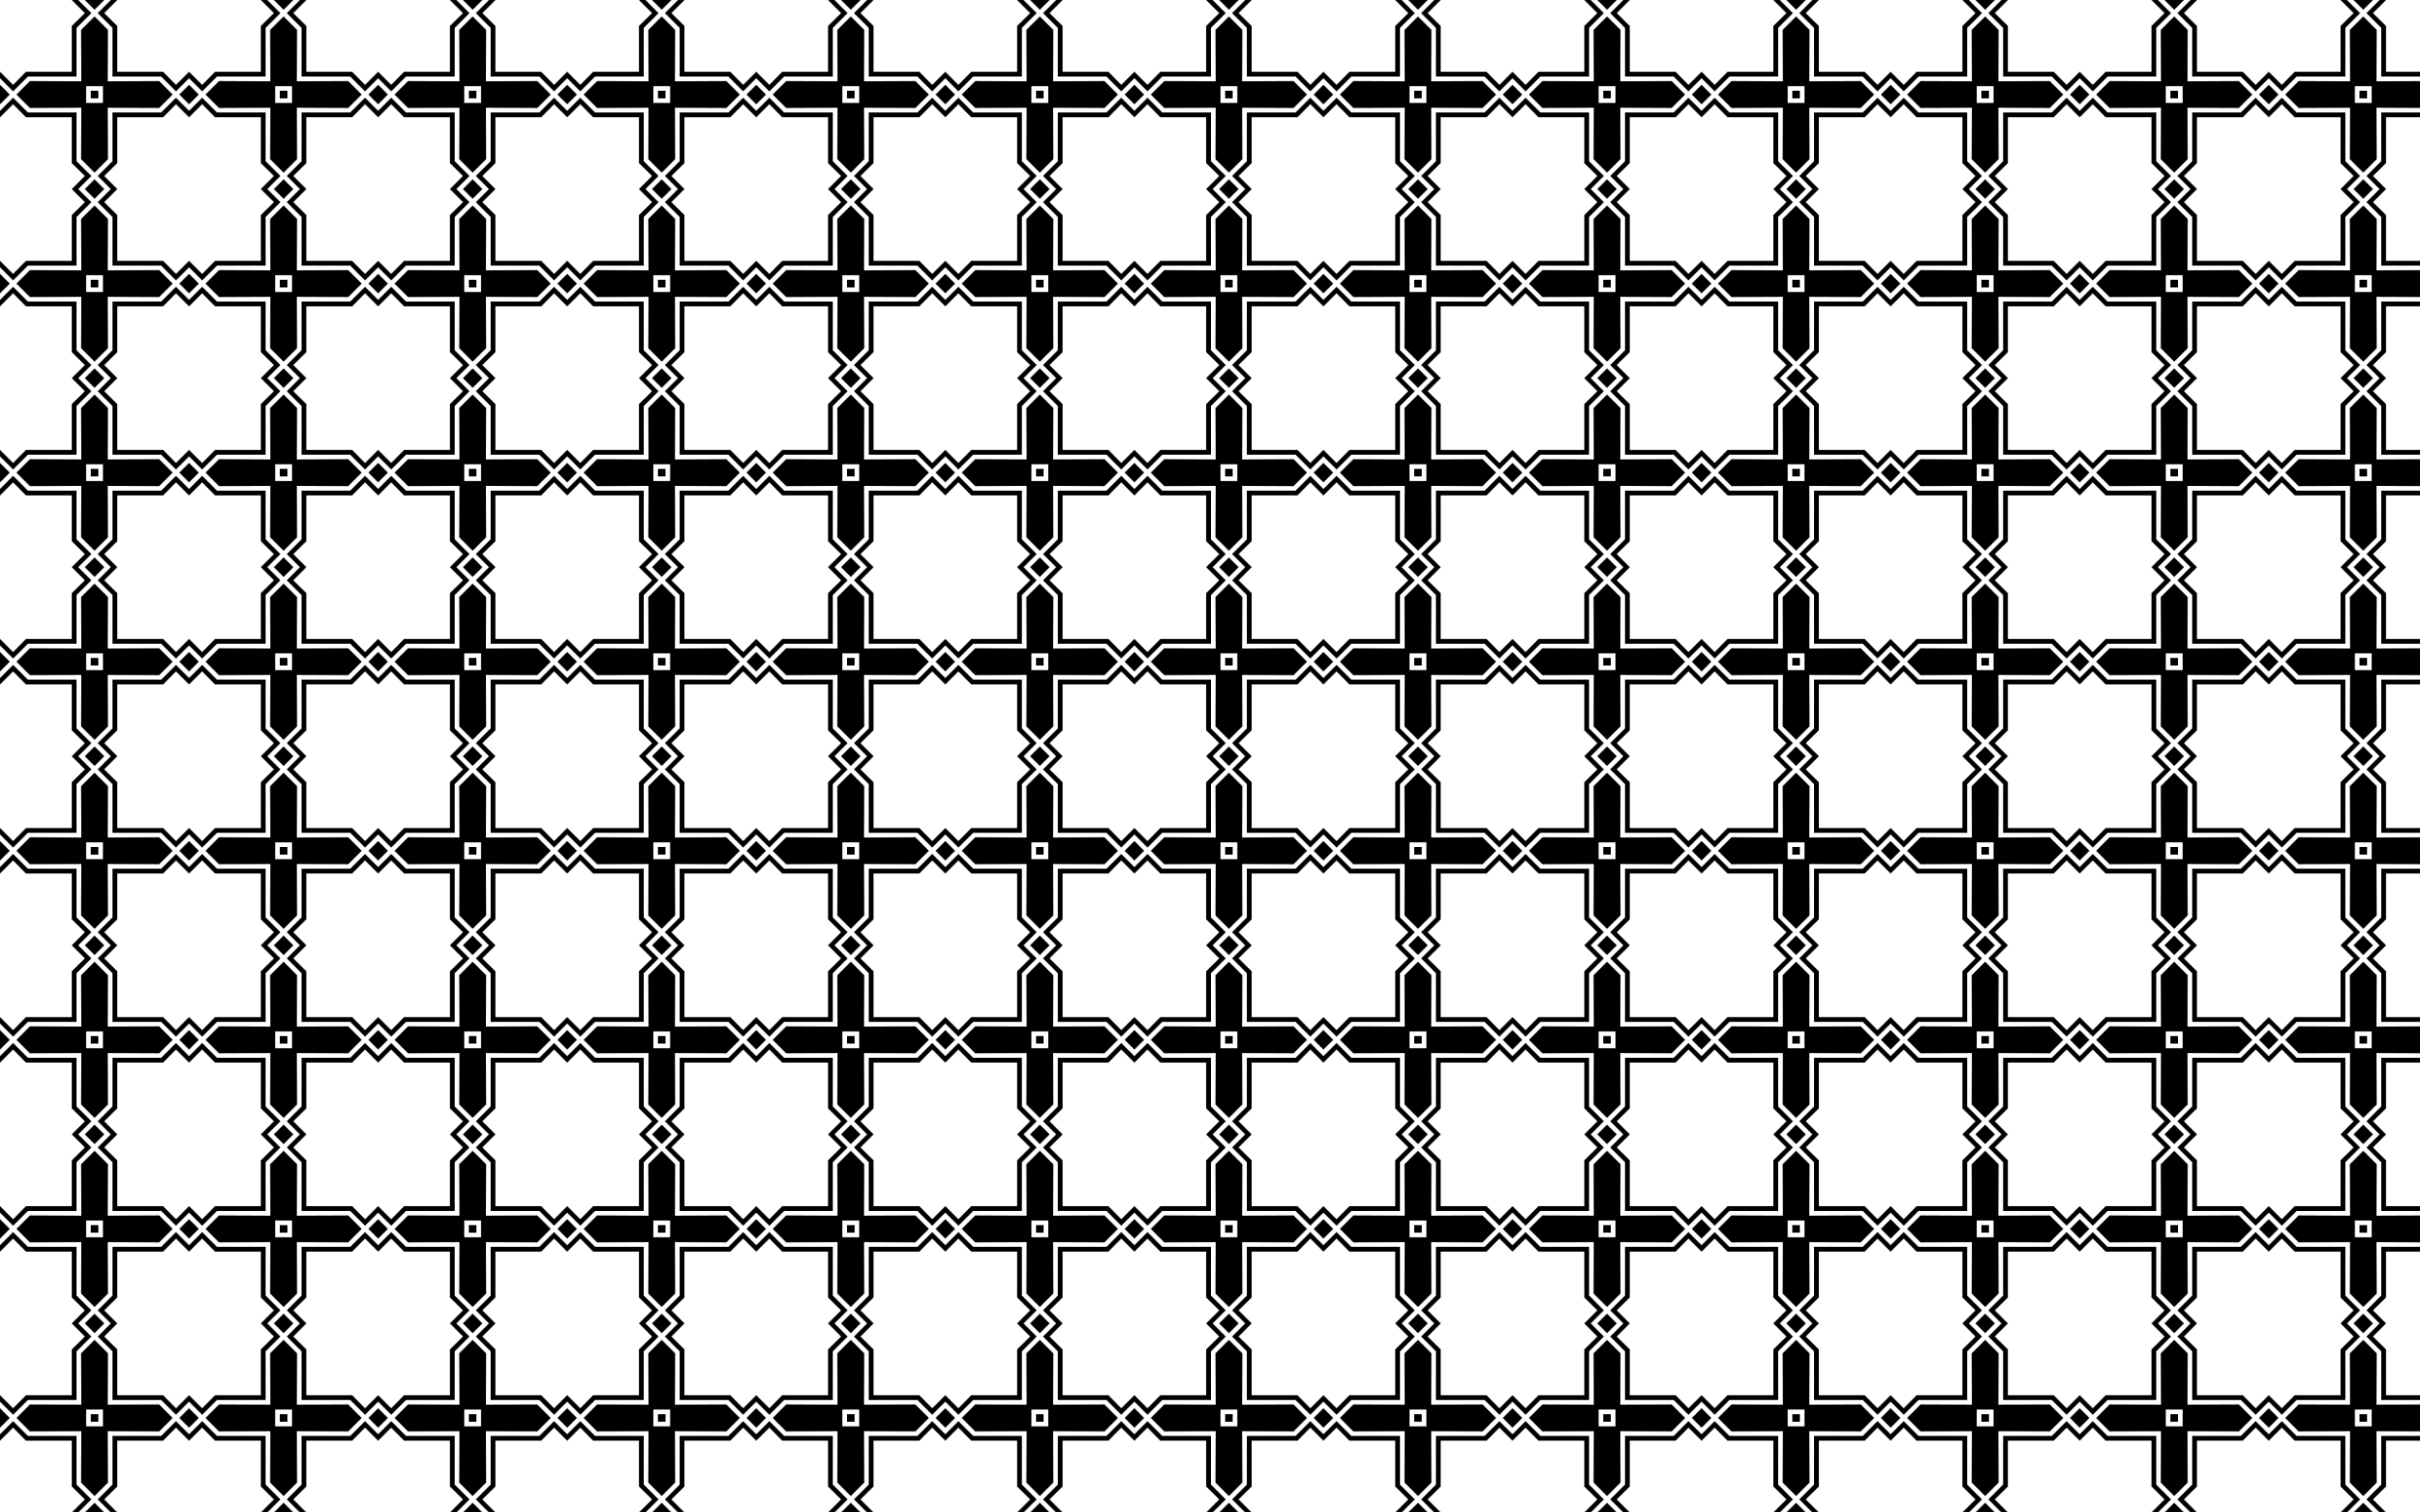
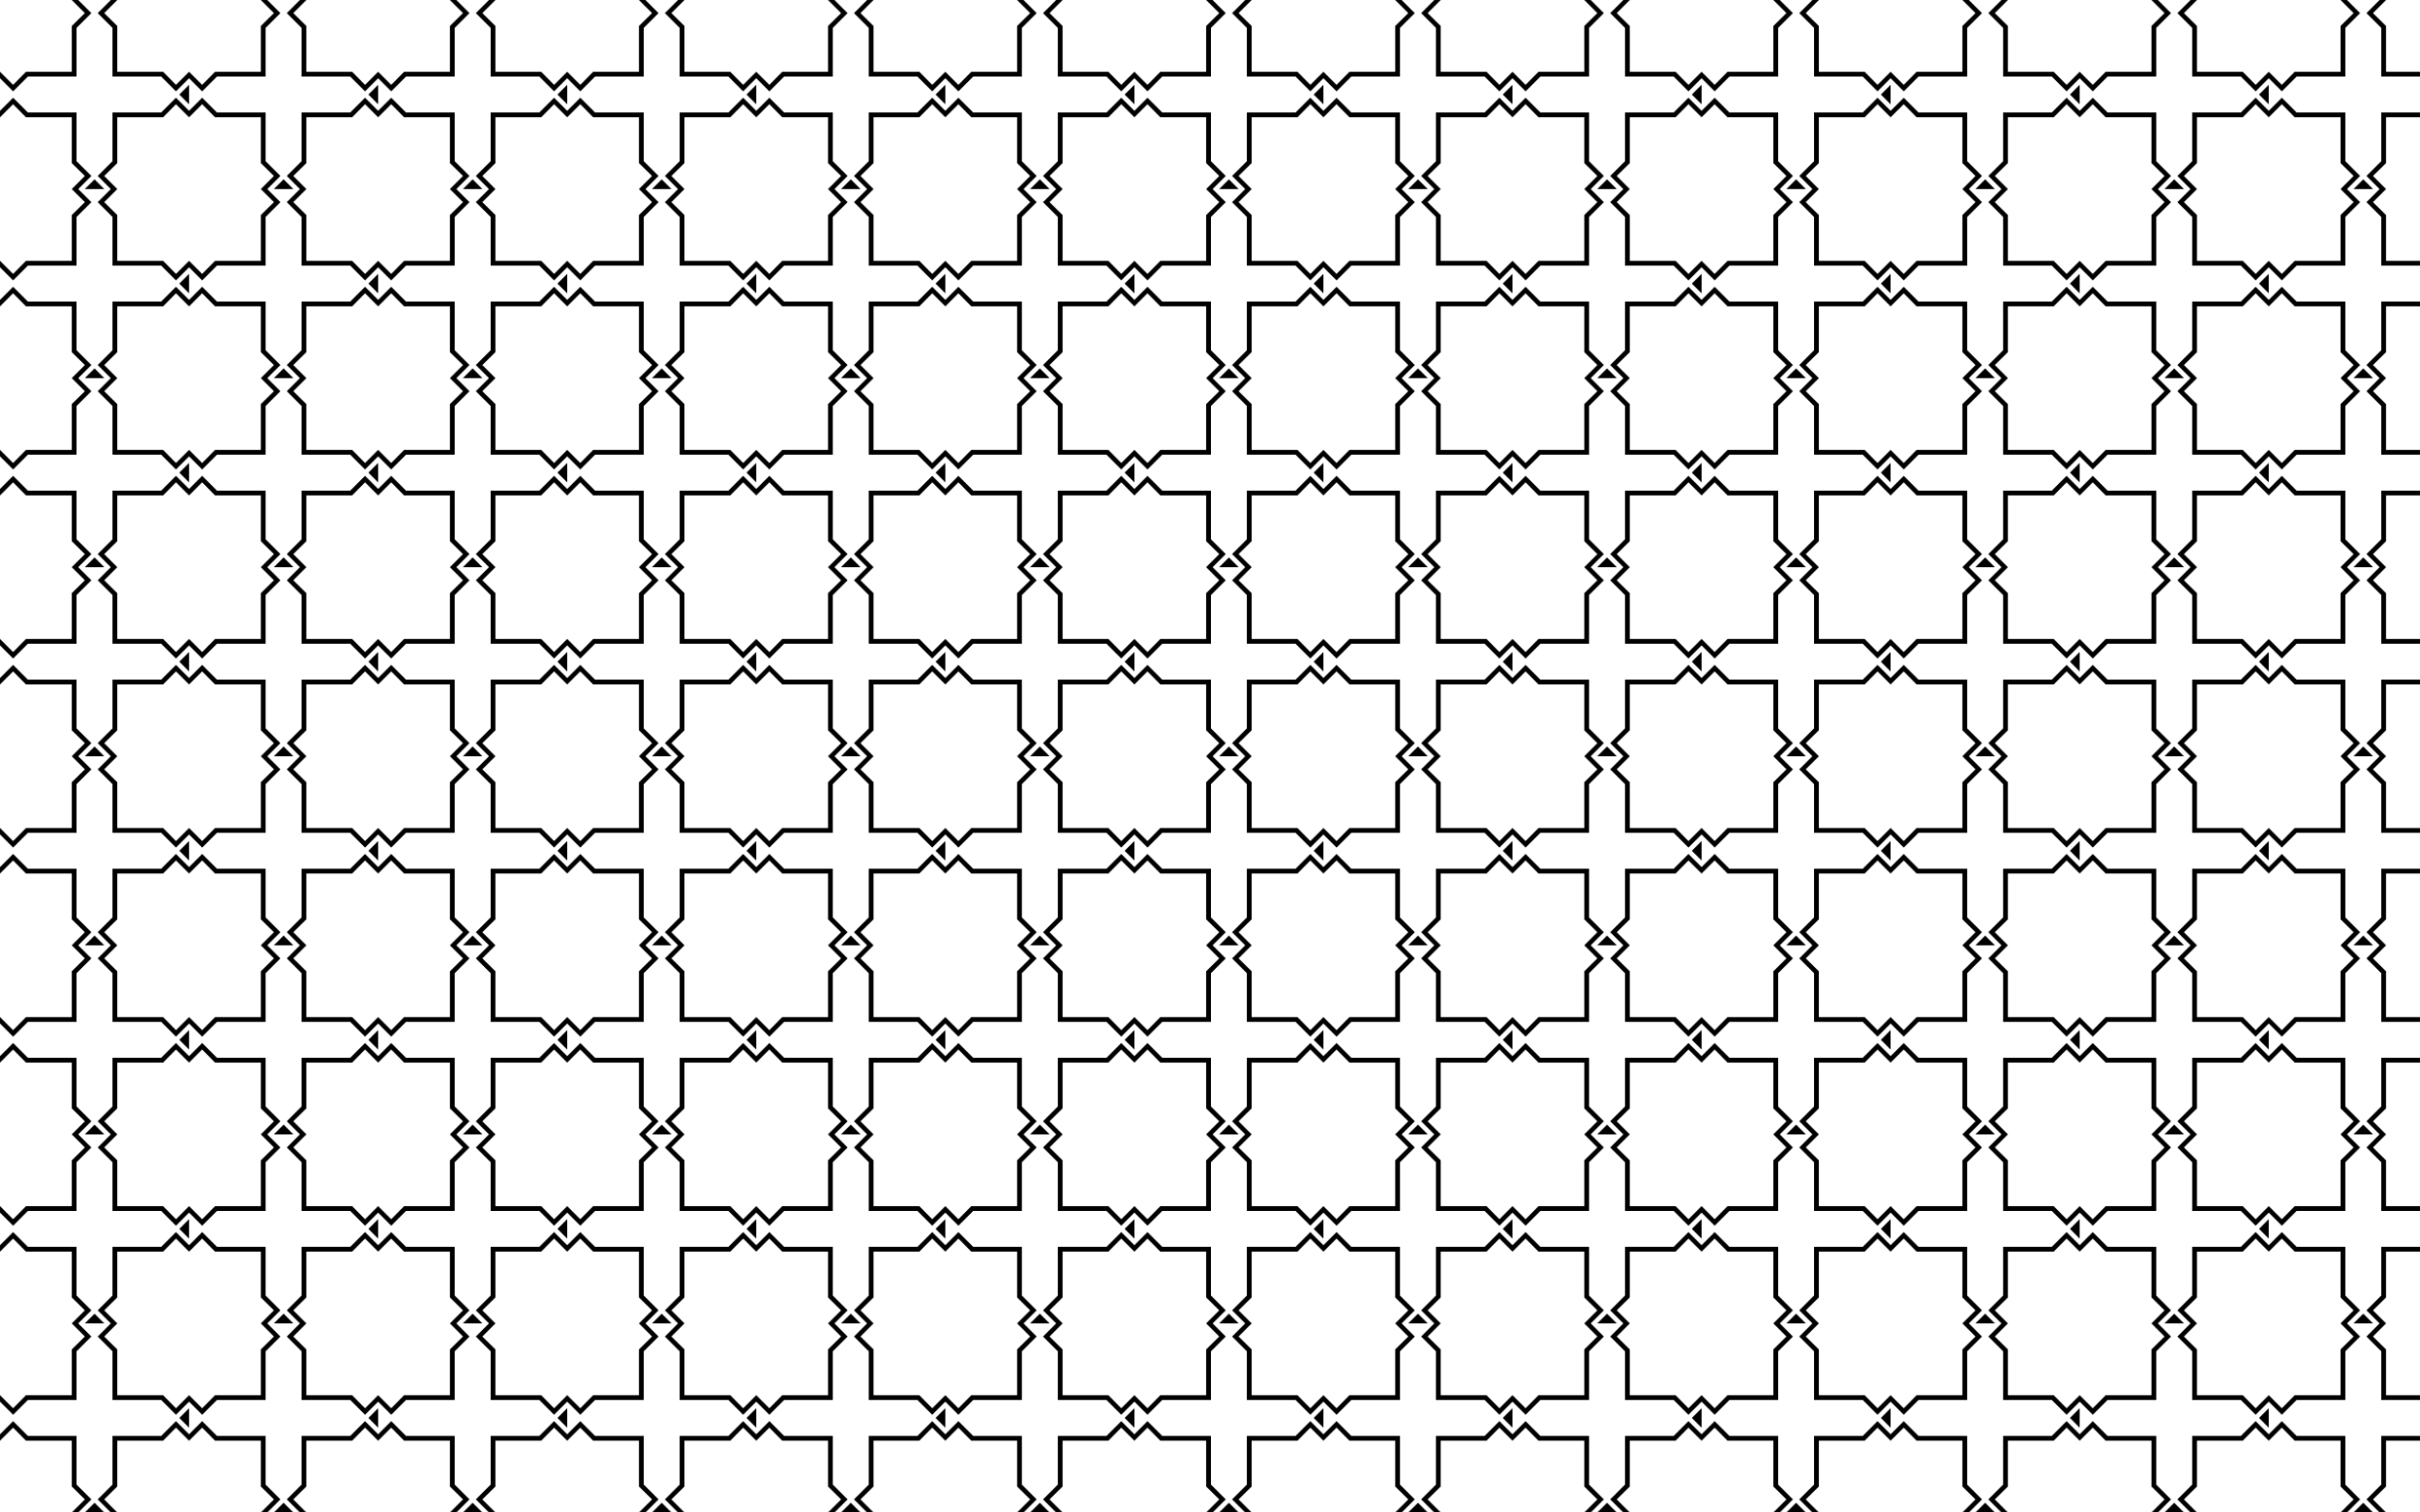
<svg xmlns="http://www.w3.org/2000/svg" version="1.1" id="Layer_1" x="0px" y="0px" viewBox="0 0 2560 1600" enable-background="new 0 0 2560 1600" xml:space="preserve">
  <pattern width="200" height="200" patternUnits="userSpaceOnUse" id="New_Pattern" viewBox="0 -200 200 200" overflow="visible">
    <g>
      <polygon fill="none" points="0,-200 200,-200 200,0 0,0   " />
      <polygon points="119.011,-80.989 119.011,-29.523 103.352,-13.863 117.22,-0.002 124.077,-0.002 110.241,-13.831 124.069,-27.478     124.074,-75.926 172.522,-75.931 186.169,-89.759 199.998,-75.923 199.998,-82.78 186.137,-96.648 170.477,-80.989   " />
      <polygon points="80.989,-80.989 29.523,-80.989 13.863,-96.648 0.002,-82.78 0.002,-75.923 13.831,-89.759 27.478,-75.931     75.926,-75.926 75.931,-27.478 89.759,-13.831 75.923,-0.002 82.78,-0.002 96.648,-13.863 80.989,-29.523   " />
      <polygon points="80.989,-119.011 80.989,-170.477 96.648,-186.137 82.78,-199.998 75.923,-199.998 89.759,-186.169     75.931,-172.522 75.926,-124.074 27.478,-124.069 13.831,-110.241 0.002,-124.077 0.002,-117.22 13.863,-103.352 29.523,-119.011       " />
      <polygon points="119.011,-119.011 170.477,-119.011 186.137,-103.352 199.998,-117.22 199.998,-124.077 186.169,-110.241     172.522,-124.069 124.074,-124.074 124.069,-172.522 110.241,-186.169 124.077,-199.998 117.22,-199.998 103.352,-186.137     119.011,-170.477   " />
-       <polygon points="104.002,-104.002 95.998,-104.002 95.998,-95.998 104.002,-95.998   " />
      <polygon points="200,-110.307 189.693,-100 200,-89.693   " />
      <polygon points="110.307,0 100,-10.307 89.693,0   " />
-       <polygon points="0,-89.693 10.307,-100 0,-110.307   " />
-       <polygon points="89.693,-200 100,-189.693 110.307,-200   " />
-       <path d="M100-108.874l-8.896-0.021L91.126-100l-0.021,8.896L100-91.126l8.896,0.021L108.874-100l0.021-8.896L100-108.874z     M168.35-85.747l-54.343-0.246l0.246,54.343L100-17.385L85.747-31.65l0.246-54.343L31.65-85.747L17.385-100l14.265-14.253    l54.343,0.246l-0.246-54.343L100-182.615l14.253,14.265l-0.246,54.343l54.343-0.246L182.615-100L168.35-85.747z" />
    </g>
  </pattern>
  <rect fill="url(#New_Pattern)" width="2560" height="1600" />
</svg>